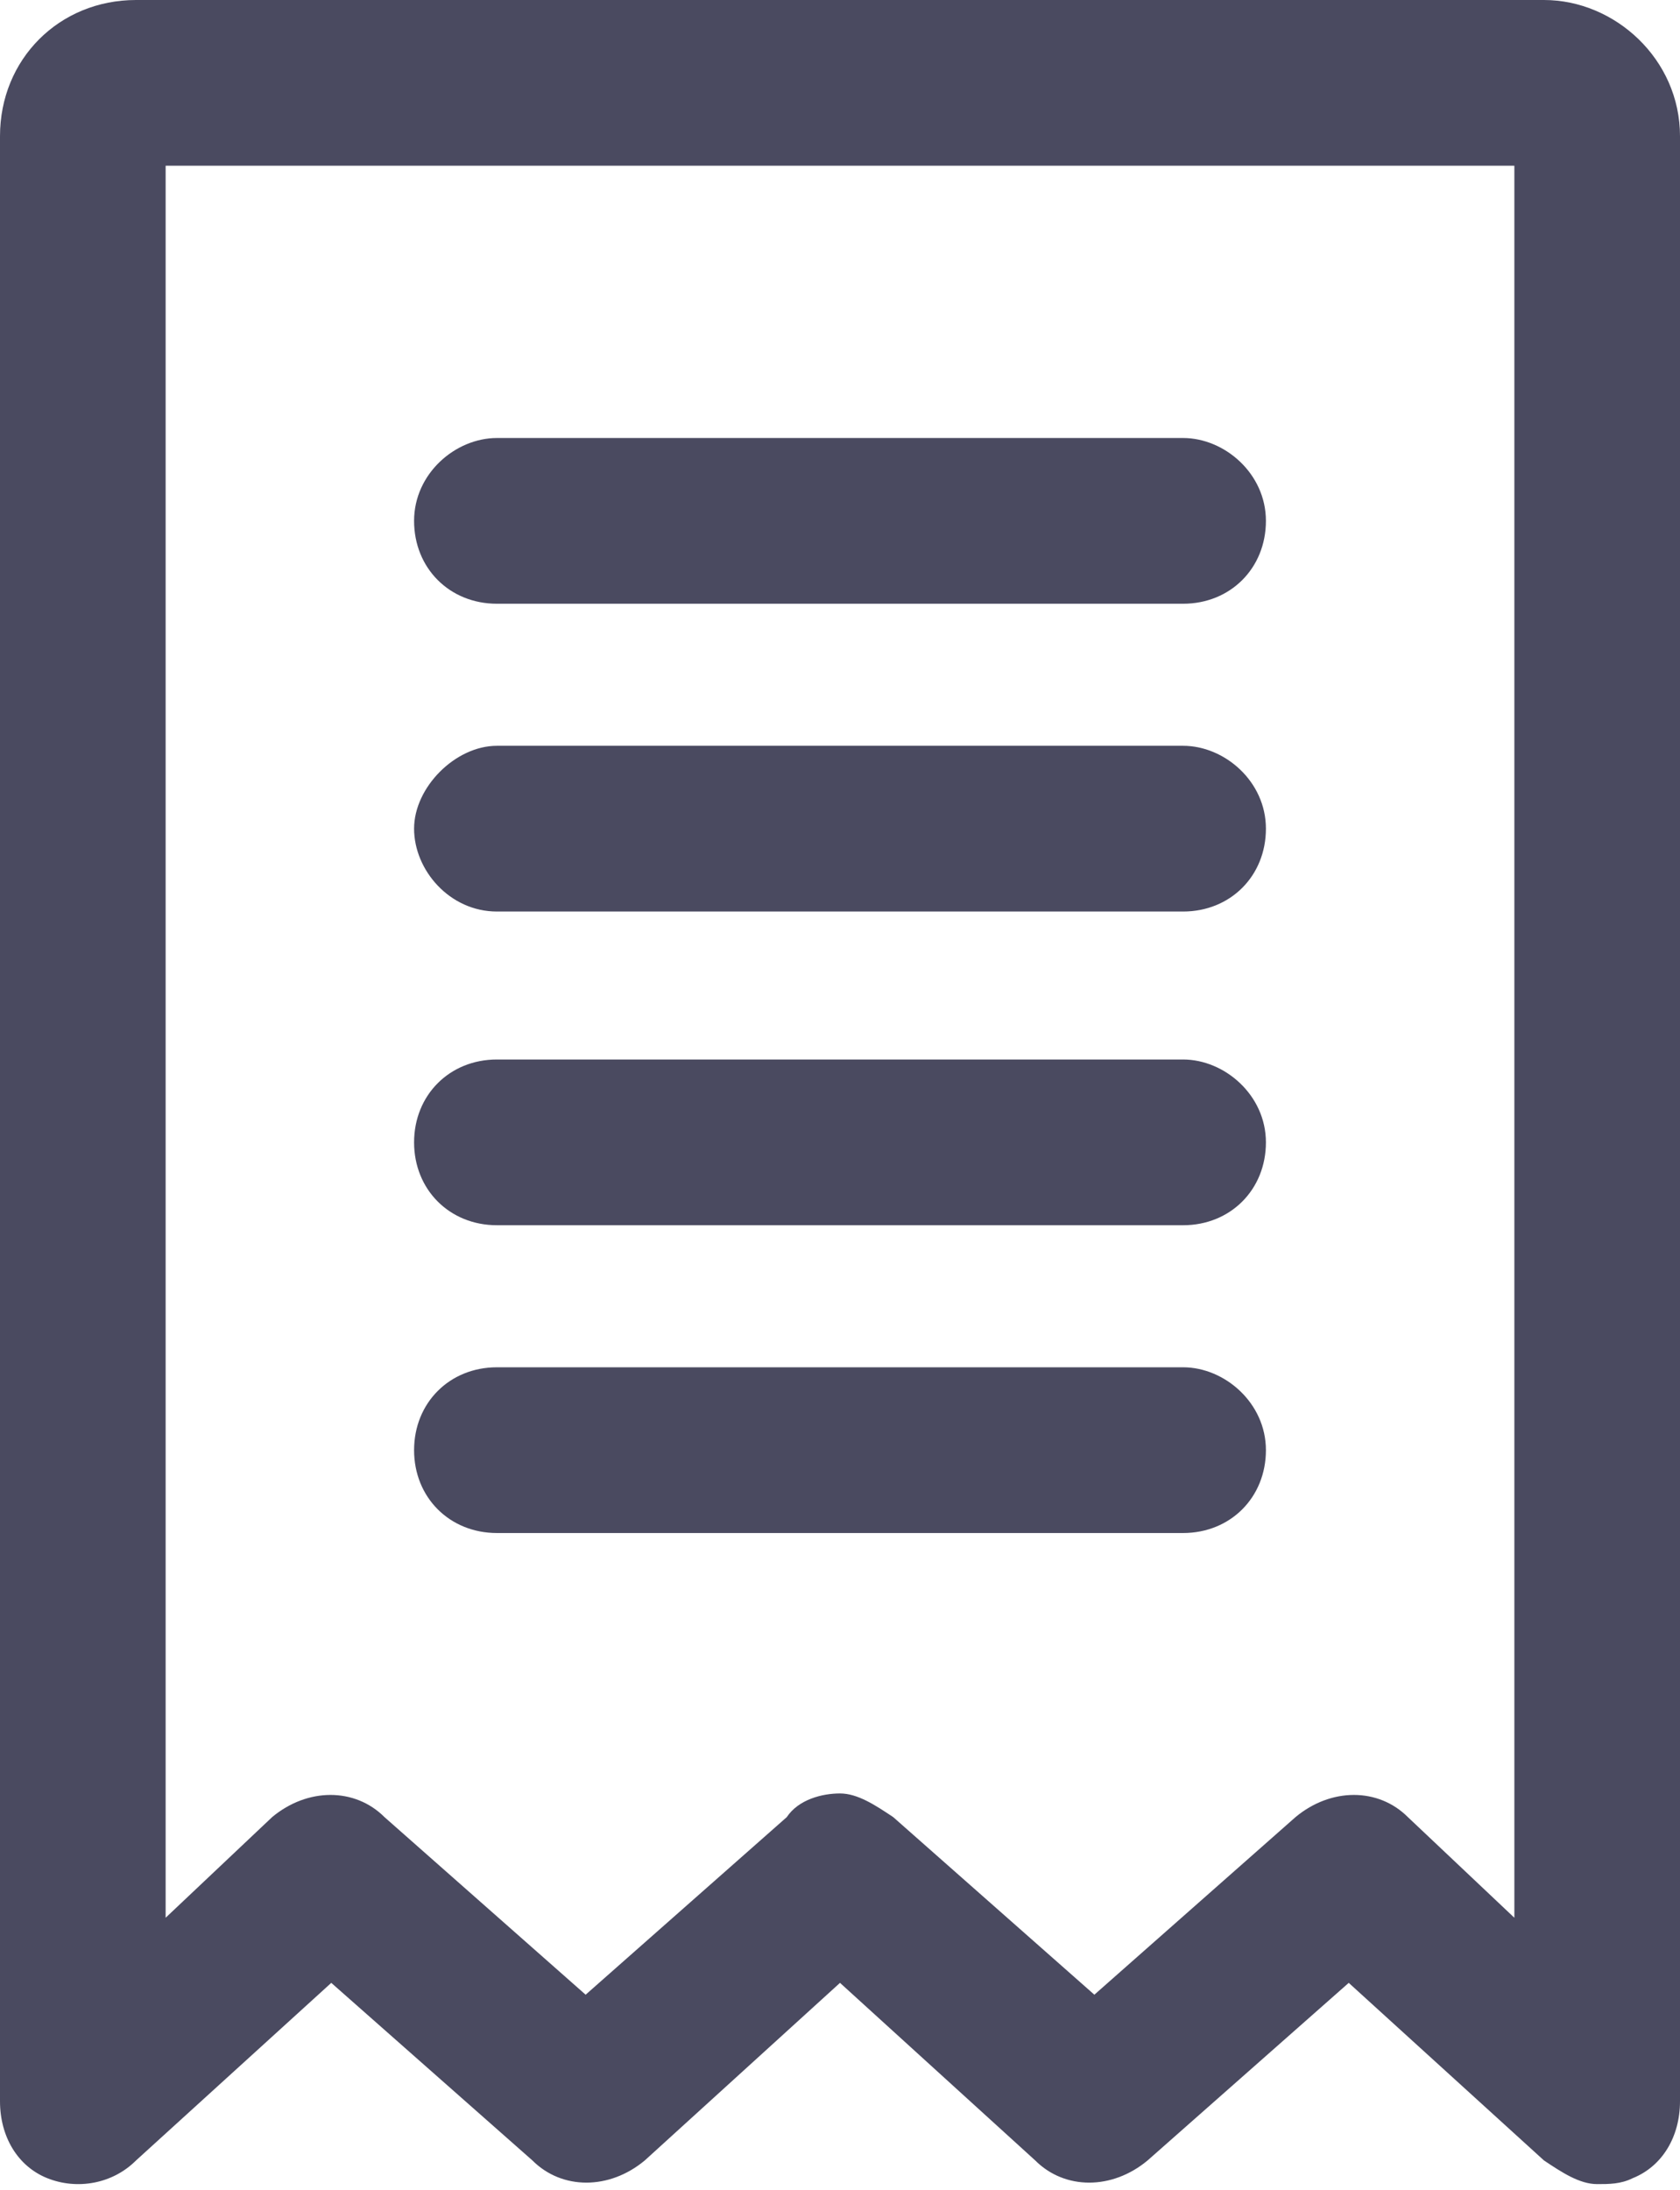
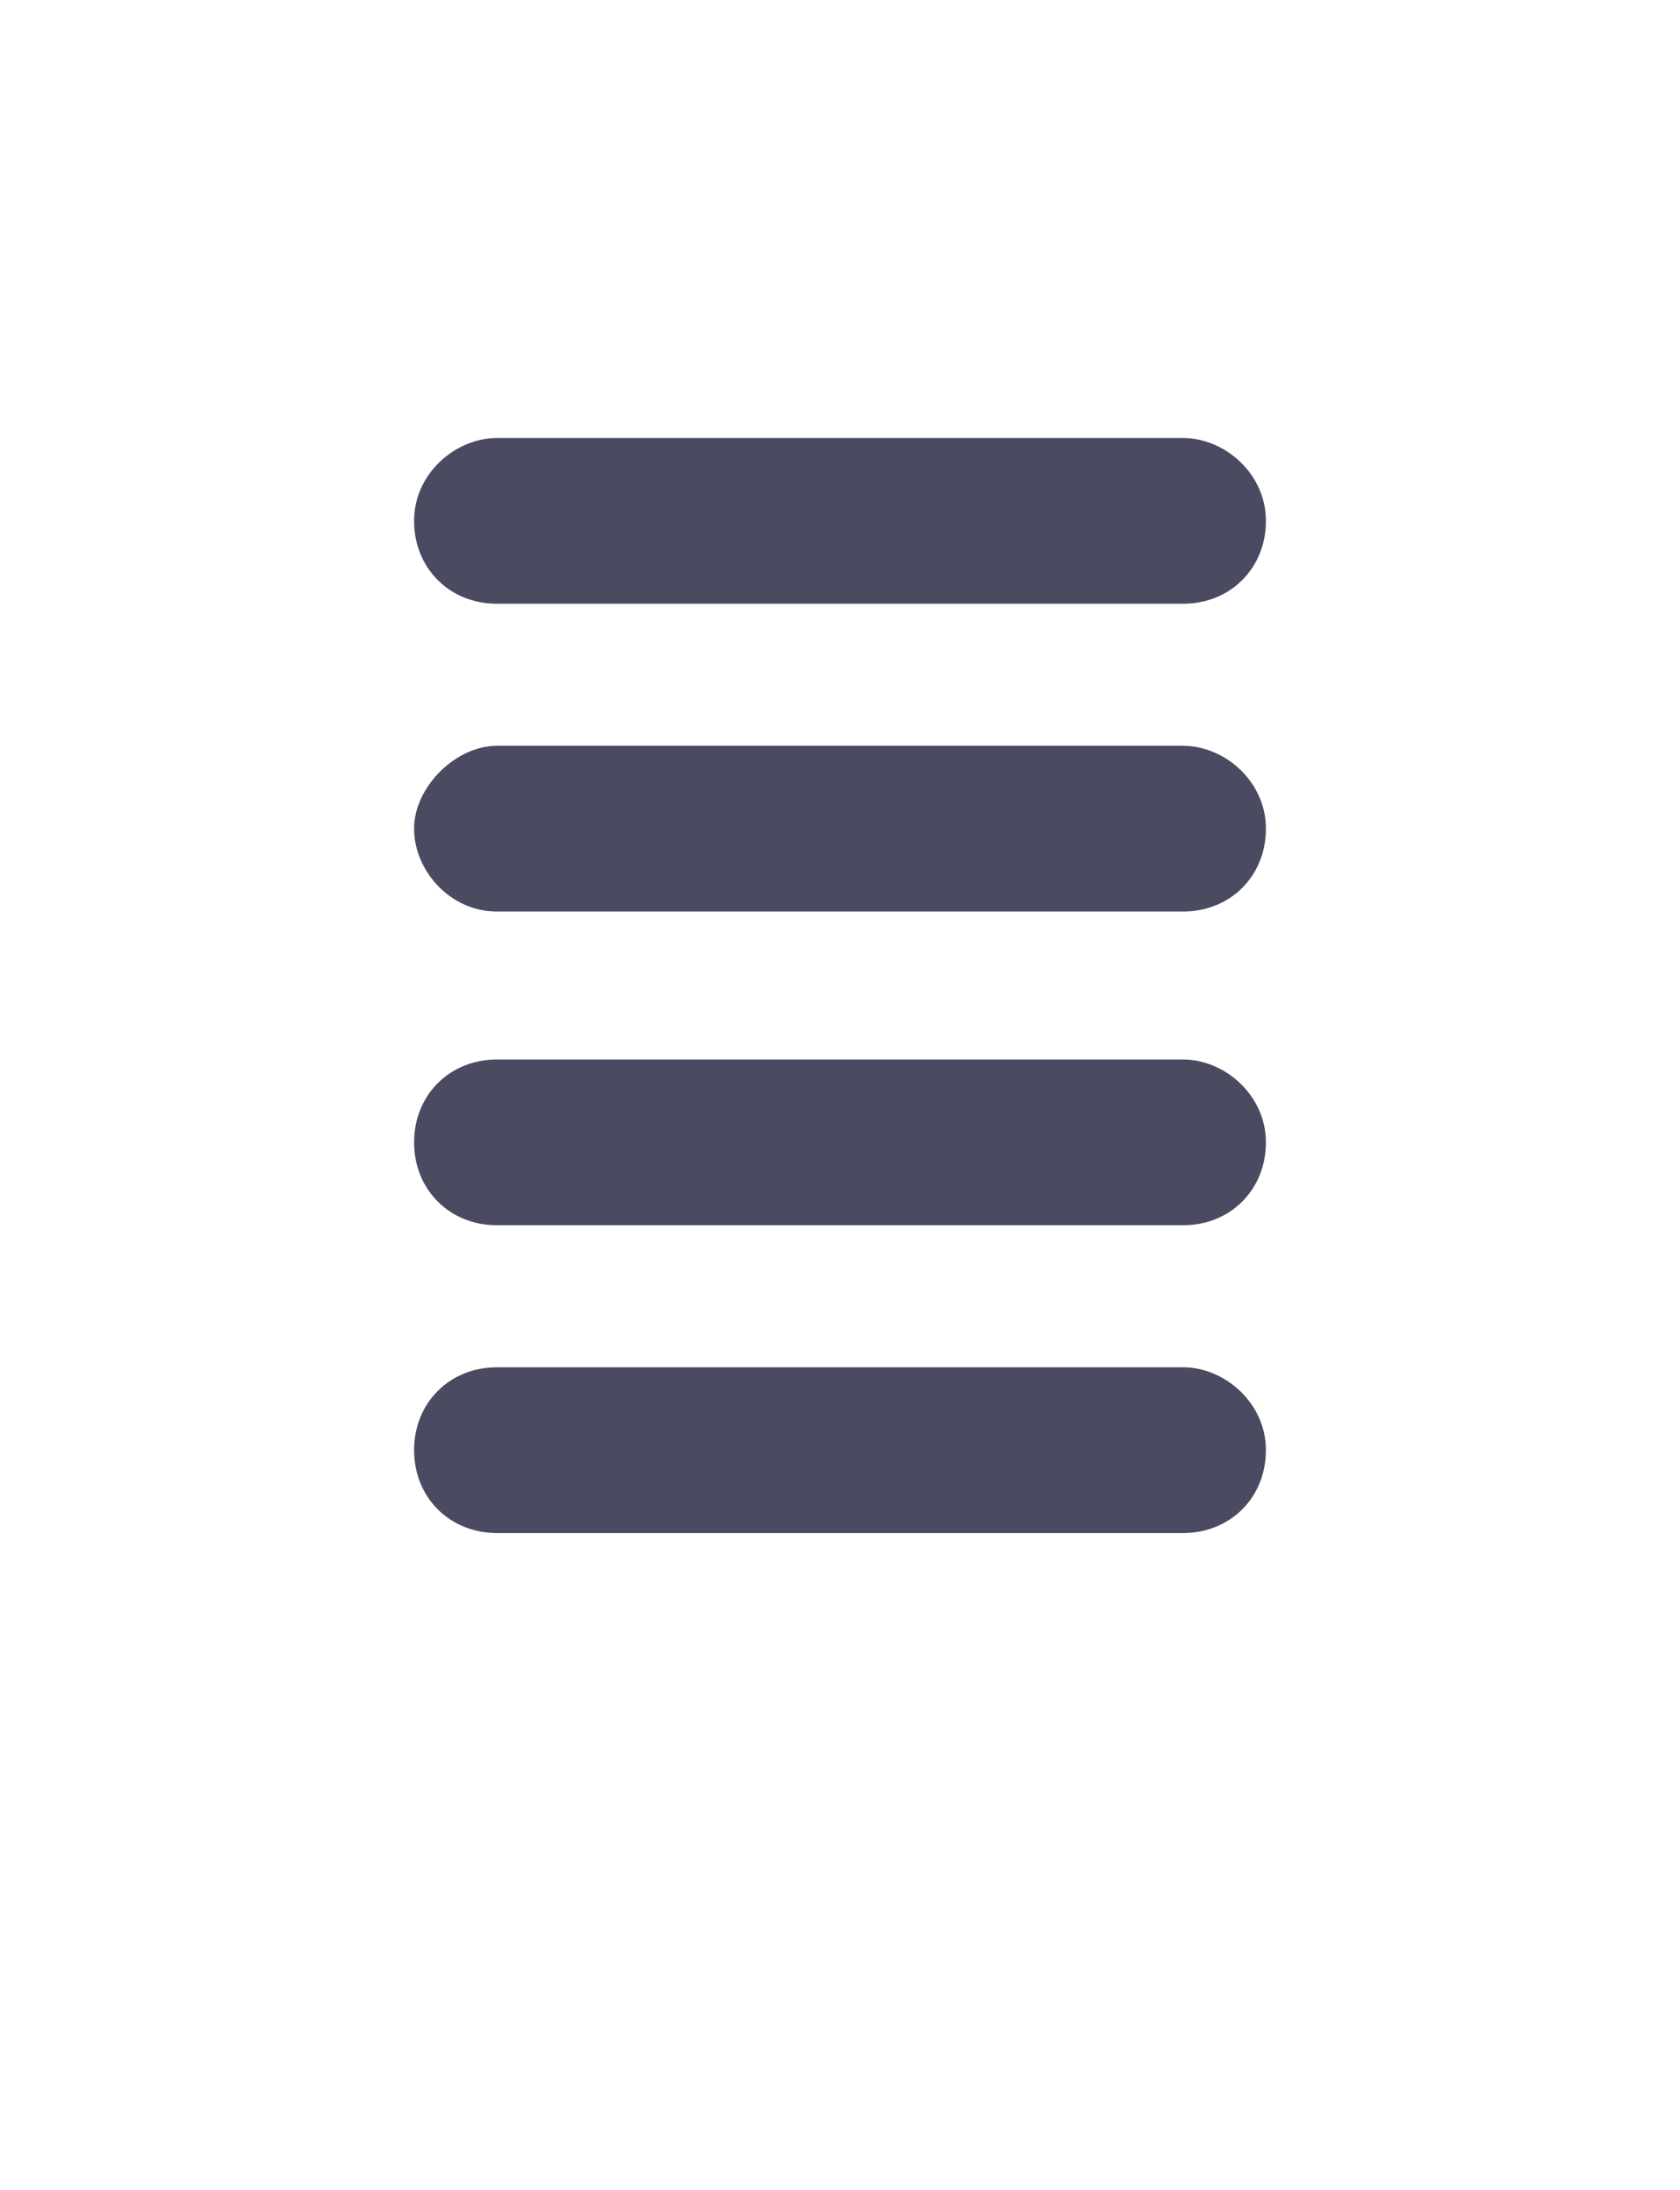
<svg xmlns="http://www.w3.org/2000/svg" version="1.1" id="Layer_1" x="0px" y="0px" width="28.4px" height="37px" viewBox="0 0 28.4 37" style="enable-background:new 0 0 28.4 37;" xml:space="preserve">
  <style type="text/css">
	.st0{fill:#4A4A60;}
</style>
  <g>
    <g>
      <g>
-         <path class="st0" d="M26.1,0H2.3C1,0,0,1,0,2.3v33.2c0,0.6,0.3,1.1,0.8,1.3c0.5,0.2,1.1,0.1,1.5-0.3l3.3-3l3.4,3     c0.5,0.5,1.3,0.5,1.9,0l3.3-3l3.3,3c0.5,0.5,1.3,0.5,1.9,0l3.4-3l3.3,3c0.3,0.2,0.6,0.4,0.9,0.4c0.2,0,0.4,0,0.6-0.1     c0.5-0.2,0.8-0.7,0.8-1.3V2.3C28.4,1,27.3,0,26.1,0z M25.6,32.4l-1.8-1.7c-0.5-0.5-1.3-0.5-1.9,0l-3.4,3l-3.4-3     c-0.3-0.2-0.6-0.4-0.9-0.4c-0.3,0-0.7,0.1-0.9,0.4l-3.4,3l-3.4-3c-0.5-0.5-1.3-0.5-1.9,0l-1.8,1.7V2.8h22.8V32.4z" />
-       </g>
+         </g>
    </g>
    <g>
      <g>
        <path class="st0" d="M20,12.6H8.4C7.7,12.6,7,13.3,7,14s0.6,1.4,1.4,1.4H20c0.8,0,1.4-0.6,1.4-1.4S20.7,12.6,20,12.6z" />
      </g>
    </g>
    <g>
      <g>
        <path class="st0" d="M20,7.4H8.4C7.7,7.4,7,8,7,8.8c0,0.8,0.6,1.4,1.4,1.4H20c0.8,0,1.4-0.6,1.4-1.4C21.4,8,20.7,7.4,20,7.4z" />
      </g>
    </g>
    <g>
      <g>
        <path class="st0" d="M20,17.9H8.4c-0.8,0-1.4,0.6-1.4,1.4s0.6,1.4,1.4,1.4H20c0.8,0,1.4-0.6,1.4-1.4S20.7,17.9,20,17.9z" />
      </g>
    </g>
    <g>
      <g>
        <path class="st0" d="M20,23.1H8.4c-0.8,0-1.4,0.6-1.4,1.4c0,0.8,0.6,1.4,1.4,1.4H20c0.8,0,1.4-0.6,1.4-1.4     C21.4,23.7,20.7,23.1,20,23.1z" />
      </g>
    </g>
  </g>
</svg>